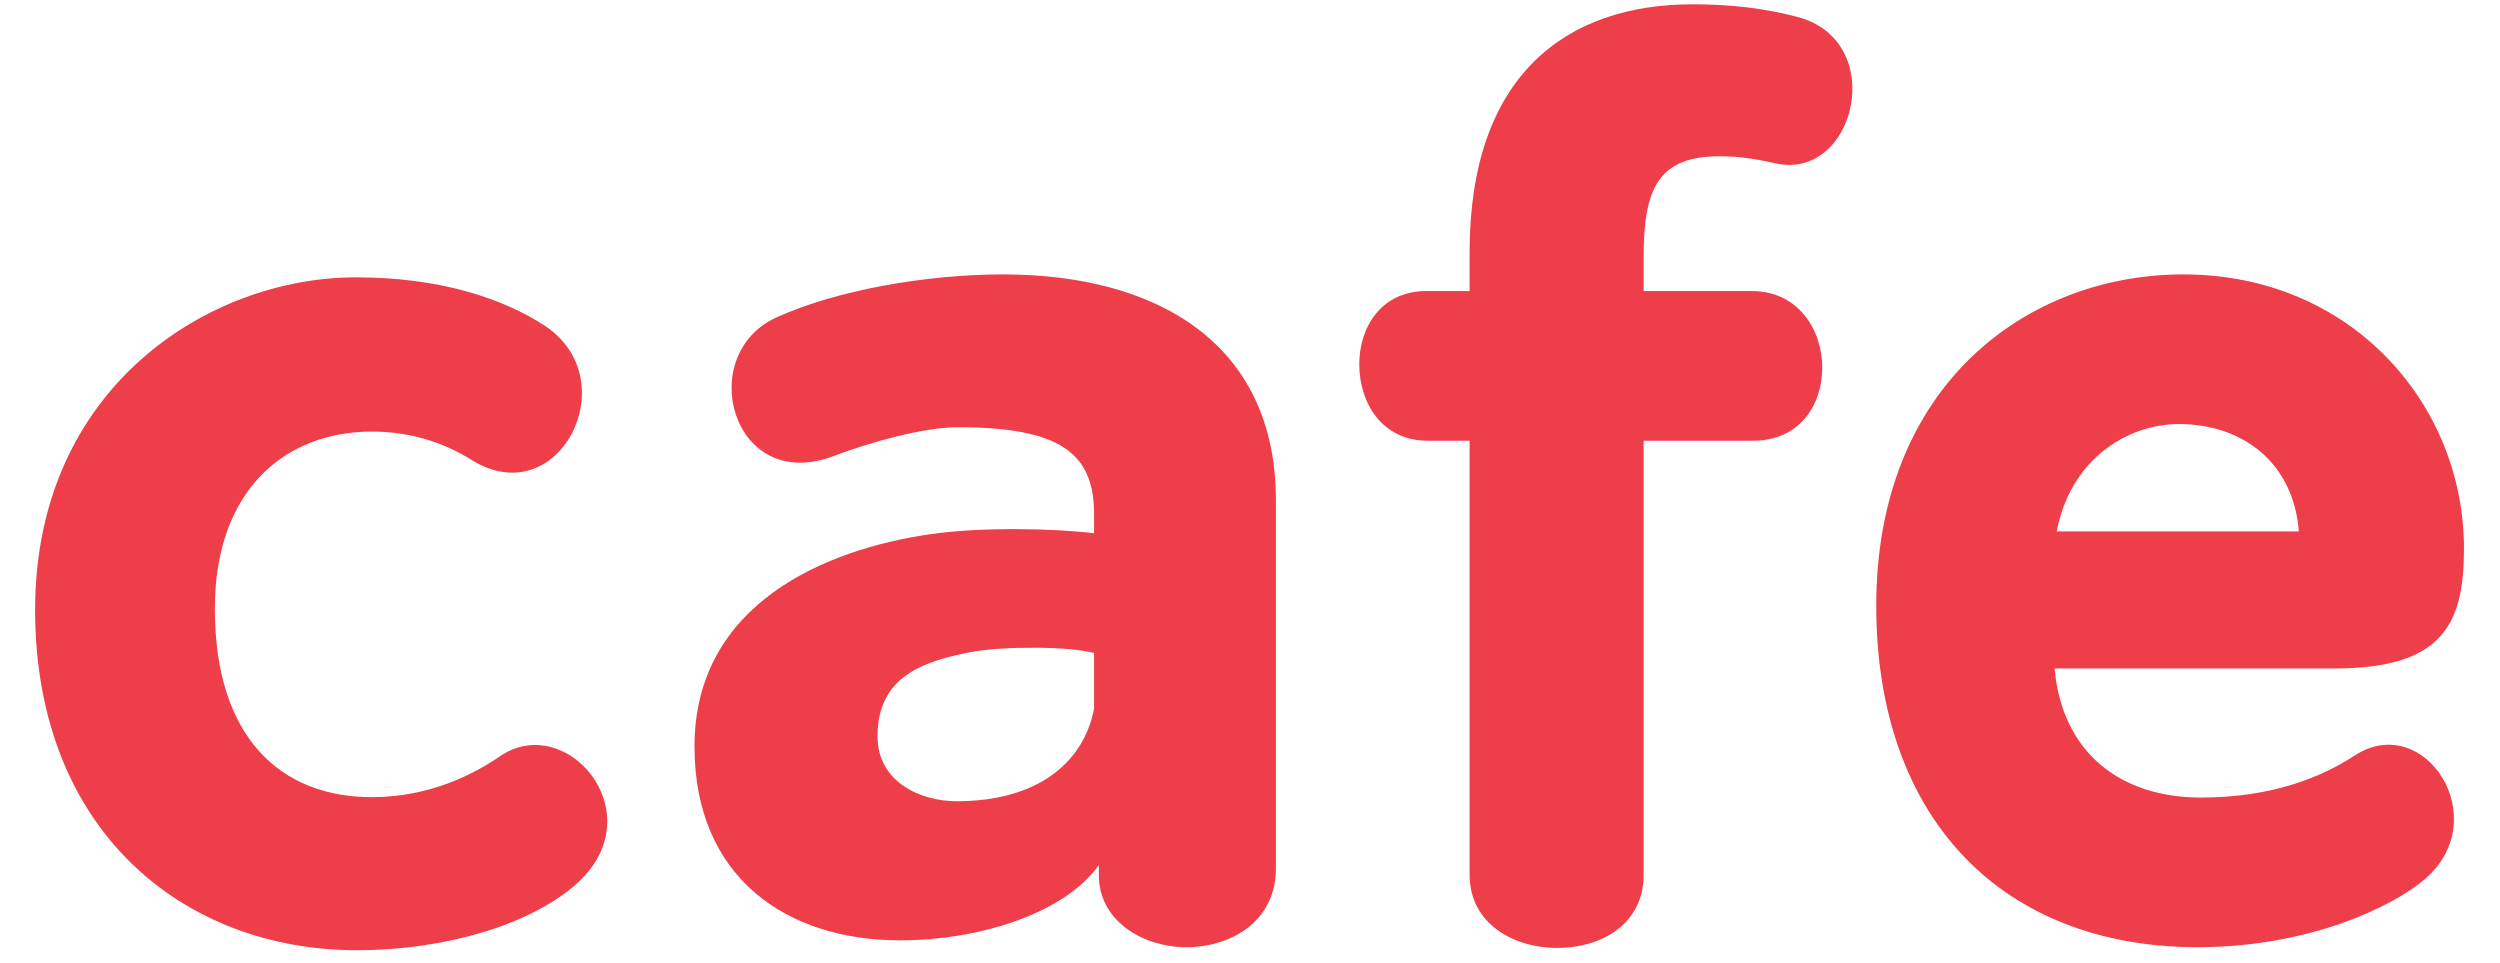
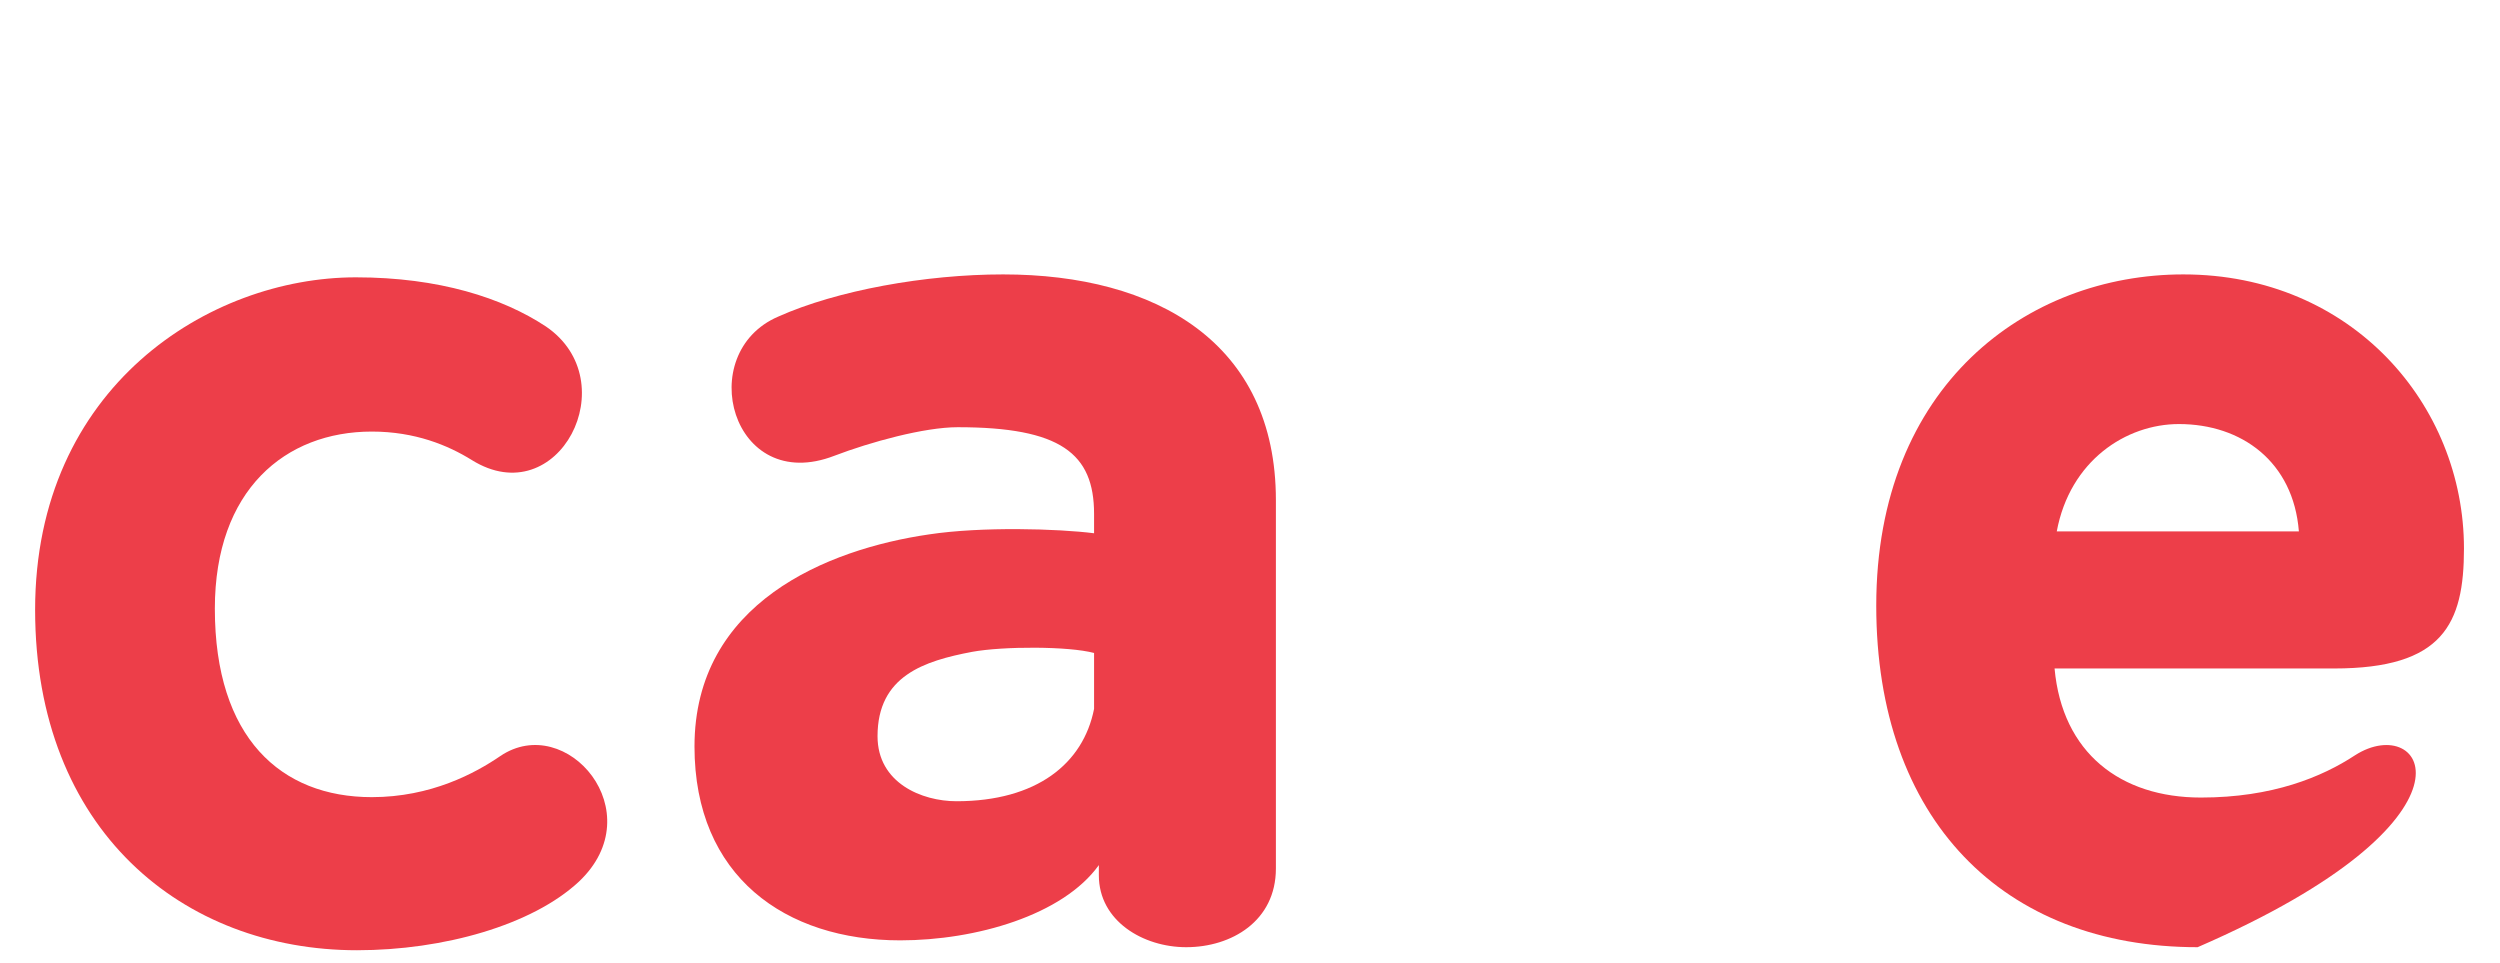
<svg xmlns="http://www.w3.org/2000/svg" width="148" height="57" viewBox="0 0 148 57" fill="none">
-   <path d="M84.51 26.09H87.001V51.79C87.001 54.698 89.627 56.119 92.186 56.119C94.813 56.119 97.304 54.698 97.304 51.79V26.09H103.769C106.53 26.09 107.877 23.993 107.877 21.761C107.877 19.529 106.463 17.23 103.702 17.23H97.304V15.201C97.304 11.143 98.18 9.249 101.816 9.249C102.826 9.249 103.836 9.384 105.049 9.655C109.83 10.805 111.85 2.418 106.395 0.998C104.577 0.524 102.624 0.254 100.2 0.254C92.725 0.254 87.001 4.447 87.001 14.93V17.23H84.442C81.749 17.23 80.469 19.394 80.469 21.558C80.469 23.858 81.816 26.09 84.51 26.09Z" fill="#ED3E49" />
-   <path fill-rule="evenodd" clip-rule="evenodd" d="M145.867 32.474C145.867 23.954 139.221 16.245 129.253 16.245C120.001 16.245 111.074 22.805 111.074 35.855C111.074 48.5 118.567 56.074 130.1 56.074C136.615 56.074 141.632 53.707 143.587 52.016C147.692 48.432 143.522 42.076 139.417 44.713C137.462 45.998 134.53 47.215 130.295 47.215C125.539 47.215 122.086 44.578 121.63 39.574H138.179C144.629 39.574 145.867 36.937 145.867 32.474ZM121.76 31.46C122.542 27.267 125.865 25.104 128.992 25.104C132.706 25.104 135.768 27.335 136.094 31.46H121.76Z" fill="#ED3E49" />
+   <path fill-rule="evenodd" clip-rule="evenodd" d="M145.867 32.474C145.867 23.954 139.221 16.245 129.253 16.245C120.001 16.245 111.074 22.805 111.074 35.855C111.074 48.5 118.567 56.074 130.1 56.074C147.692 48.432 143.522 42.076 139.417 44.713C137.462 45.998 134.53 47.215 130.295 47.215C125.539 47.215 122.086 44.578 121.63 39.574H138.179C144.629 39.574 145.867 36.937 145.867 32.474ZM121.76 31.46C122.542 27.267 125.865 25.104 128.992 25.104C132.706 25.104 135.768 27.335 136.094 31.46H121.76Z" fill="#ED3E49" />
  <path fill-rule="evenodd" clip-rule="evenodd" d="M59.386 16.245C68.451 16.245 75.533 20.296 75.533 29.611V51.416C75.533 54.521 72.913 56.074 70.222 56.074C67.672 56.074 65.052 54.521 65.052 51.821V51.213C62.927 54.183 57.757 55.669 53.296 55.669C46.497 55.669 41.114 51.888 41.114 44.193C41.114 35.687 48.975 32.514 54.995 31.637C58.111 31.164 62.644 31.299 64.769 31.569V30.422C64.769 26.844 62.785 25.291 56.695 25.291C54.712 25.291 51.525 26.169 49.401 26.979C43.31 29.341 41.044 20.903 46.072 18.743C49.542 17.19 54.783 16.245 59.386 16.245ZM56.624 47.433C61.369 47.433 64.131 45.205 64.769 41.965V38.657C63.281 38.252 59.386 38.252 57.545 38.59C54.712 39.13 51.95 40.007 51.95 43.585C51.95 46.353 54.57 47.433 56.624 47.433Z" fill="#ED3E49" />
  <path d="M2.079 36.099C2.079 49.153 10.833 56.254 21.137 56.254C26.255 56.254 31.507 54.766 34.268 52.196C38.645 48.07 33.527 42.119 29.622 44.756C28.14 45.771 25.514 47.191 22.012 47.191C16.625 47.191 12.719 43.674 12.719 36.032C12.719 28.998 16.894 25.549 22.012 25.549C24.571 25.549 26.524 26.36 27.938 27.239C33.056 30.418 37.096 22.573 32.315 19.326C29.756 17.636 25.985 16.418 21.069 16.418C12.382 16.418 2.079 22.911 2.079 36.099Z" fill="#ED3E49" />
</svg>